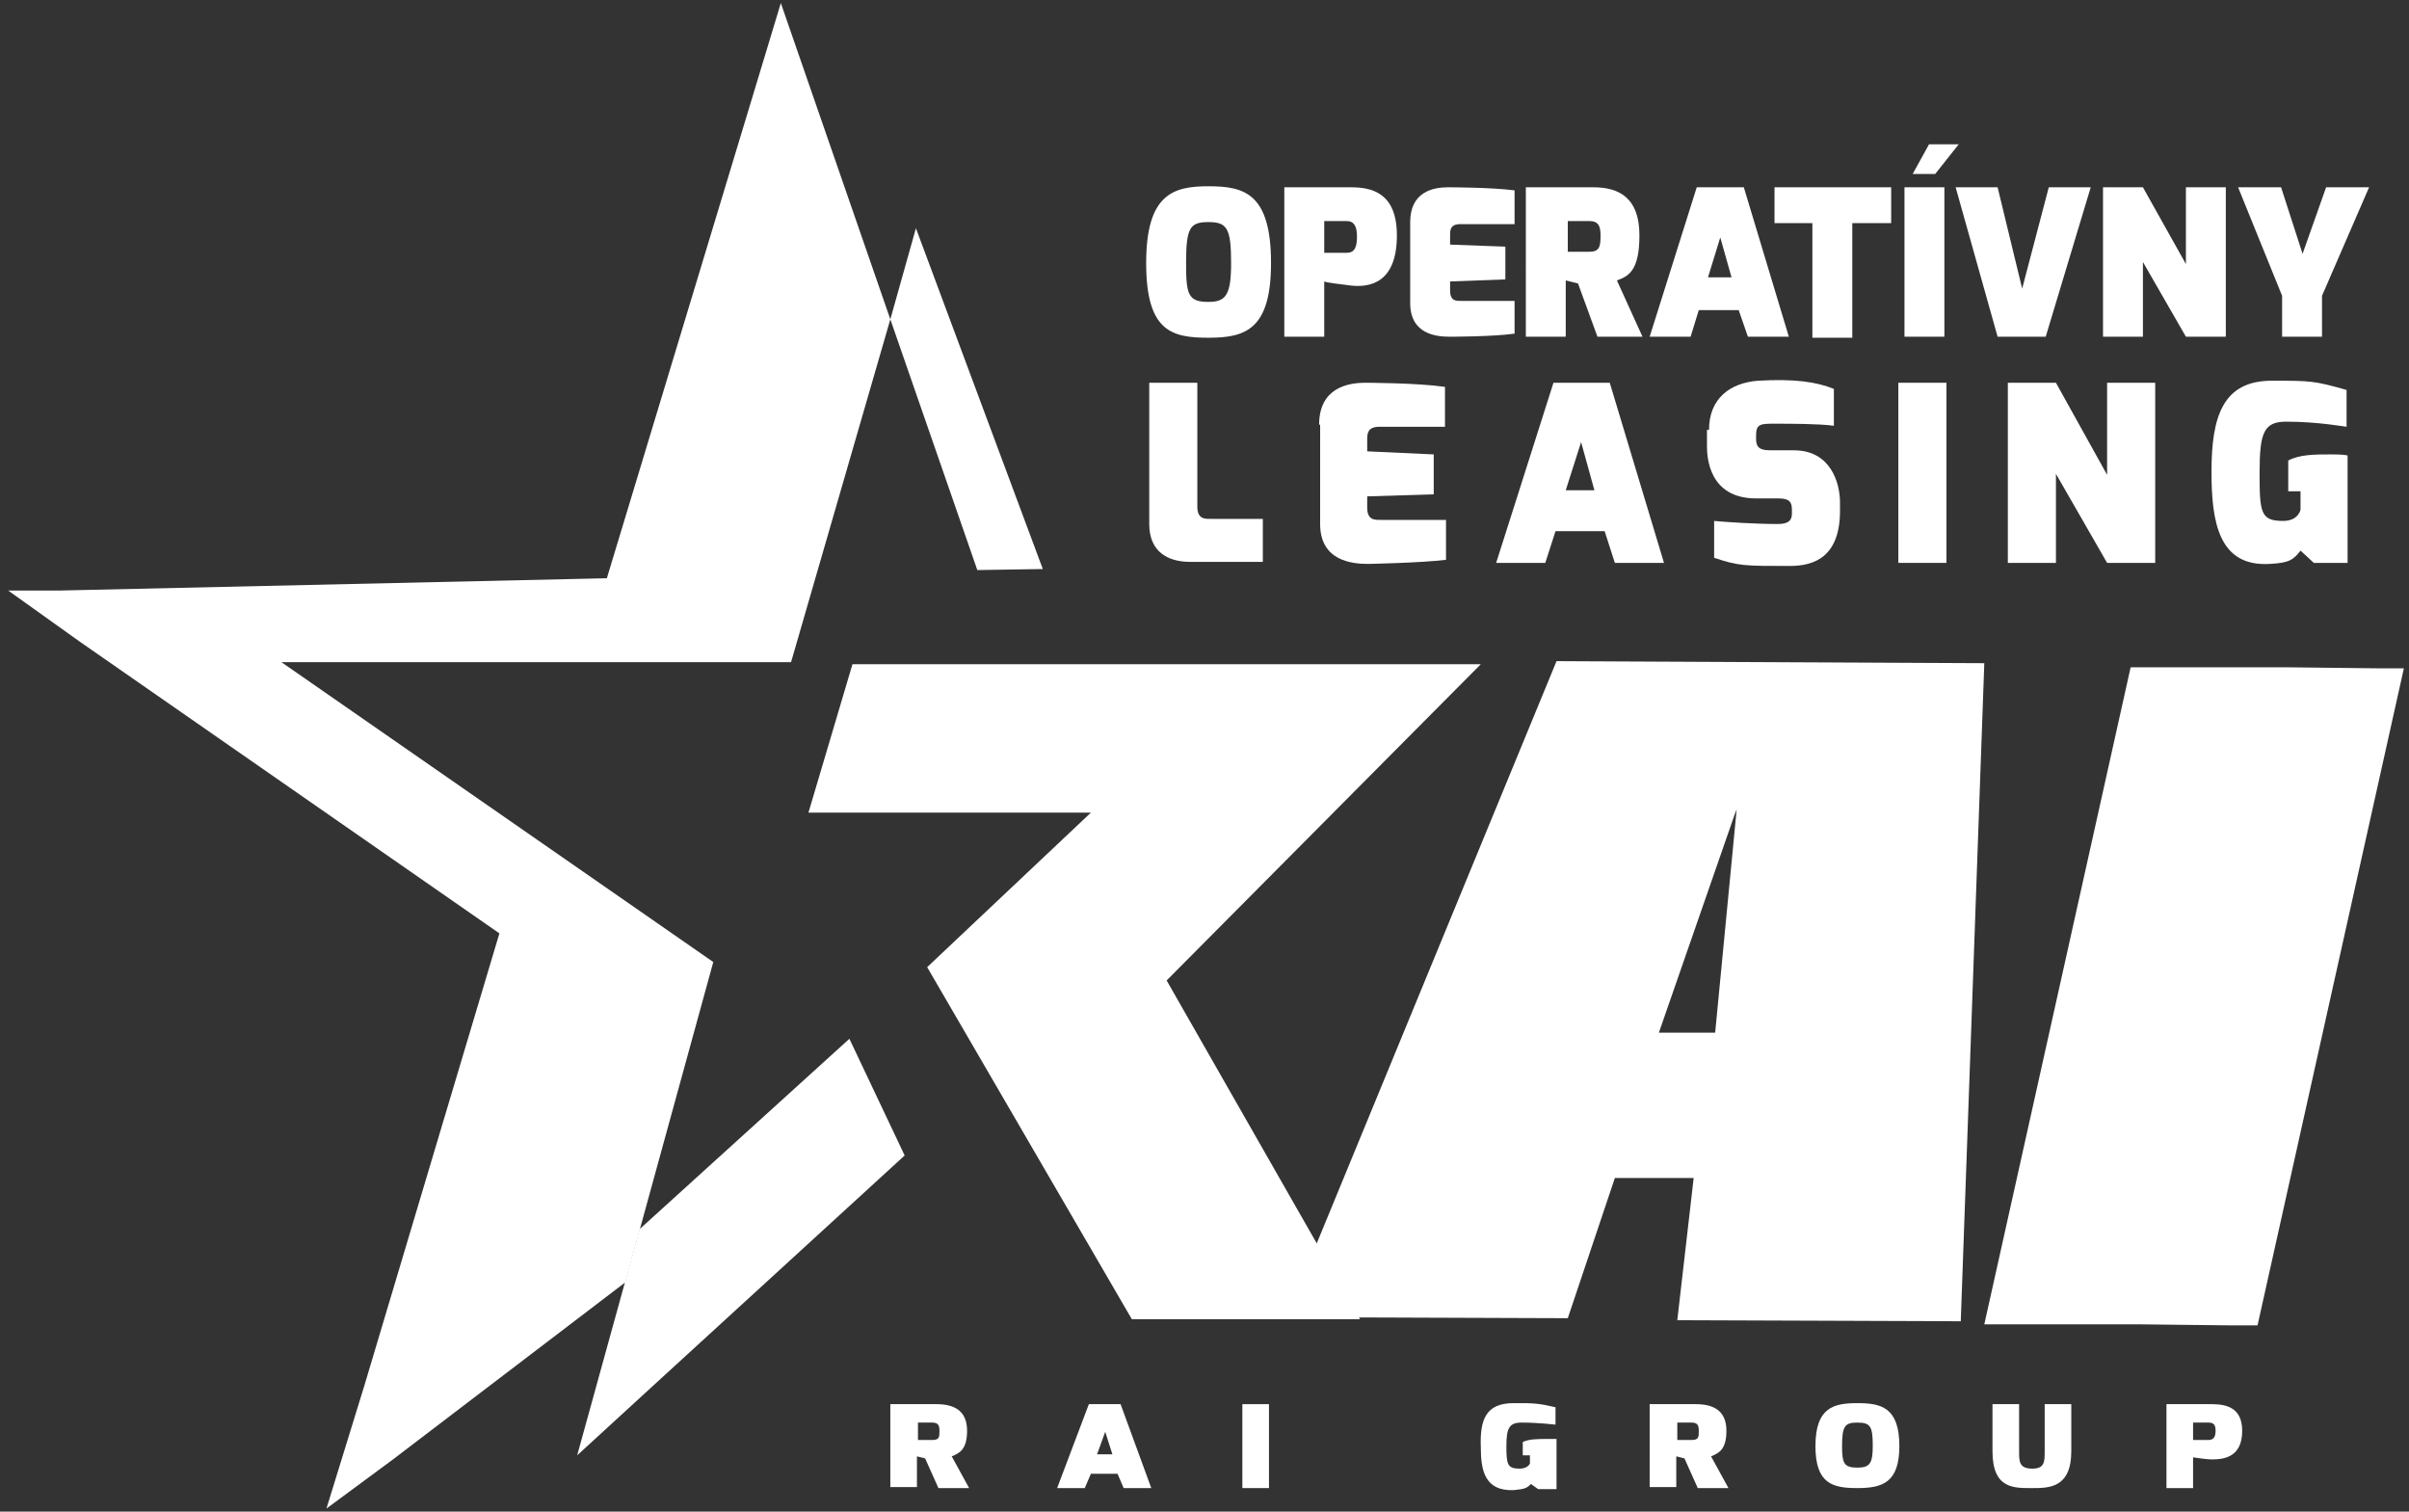
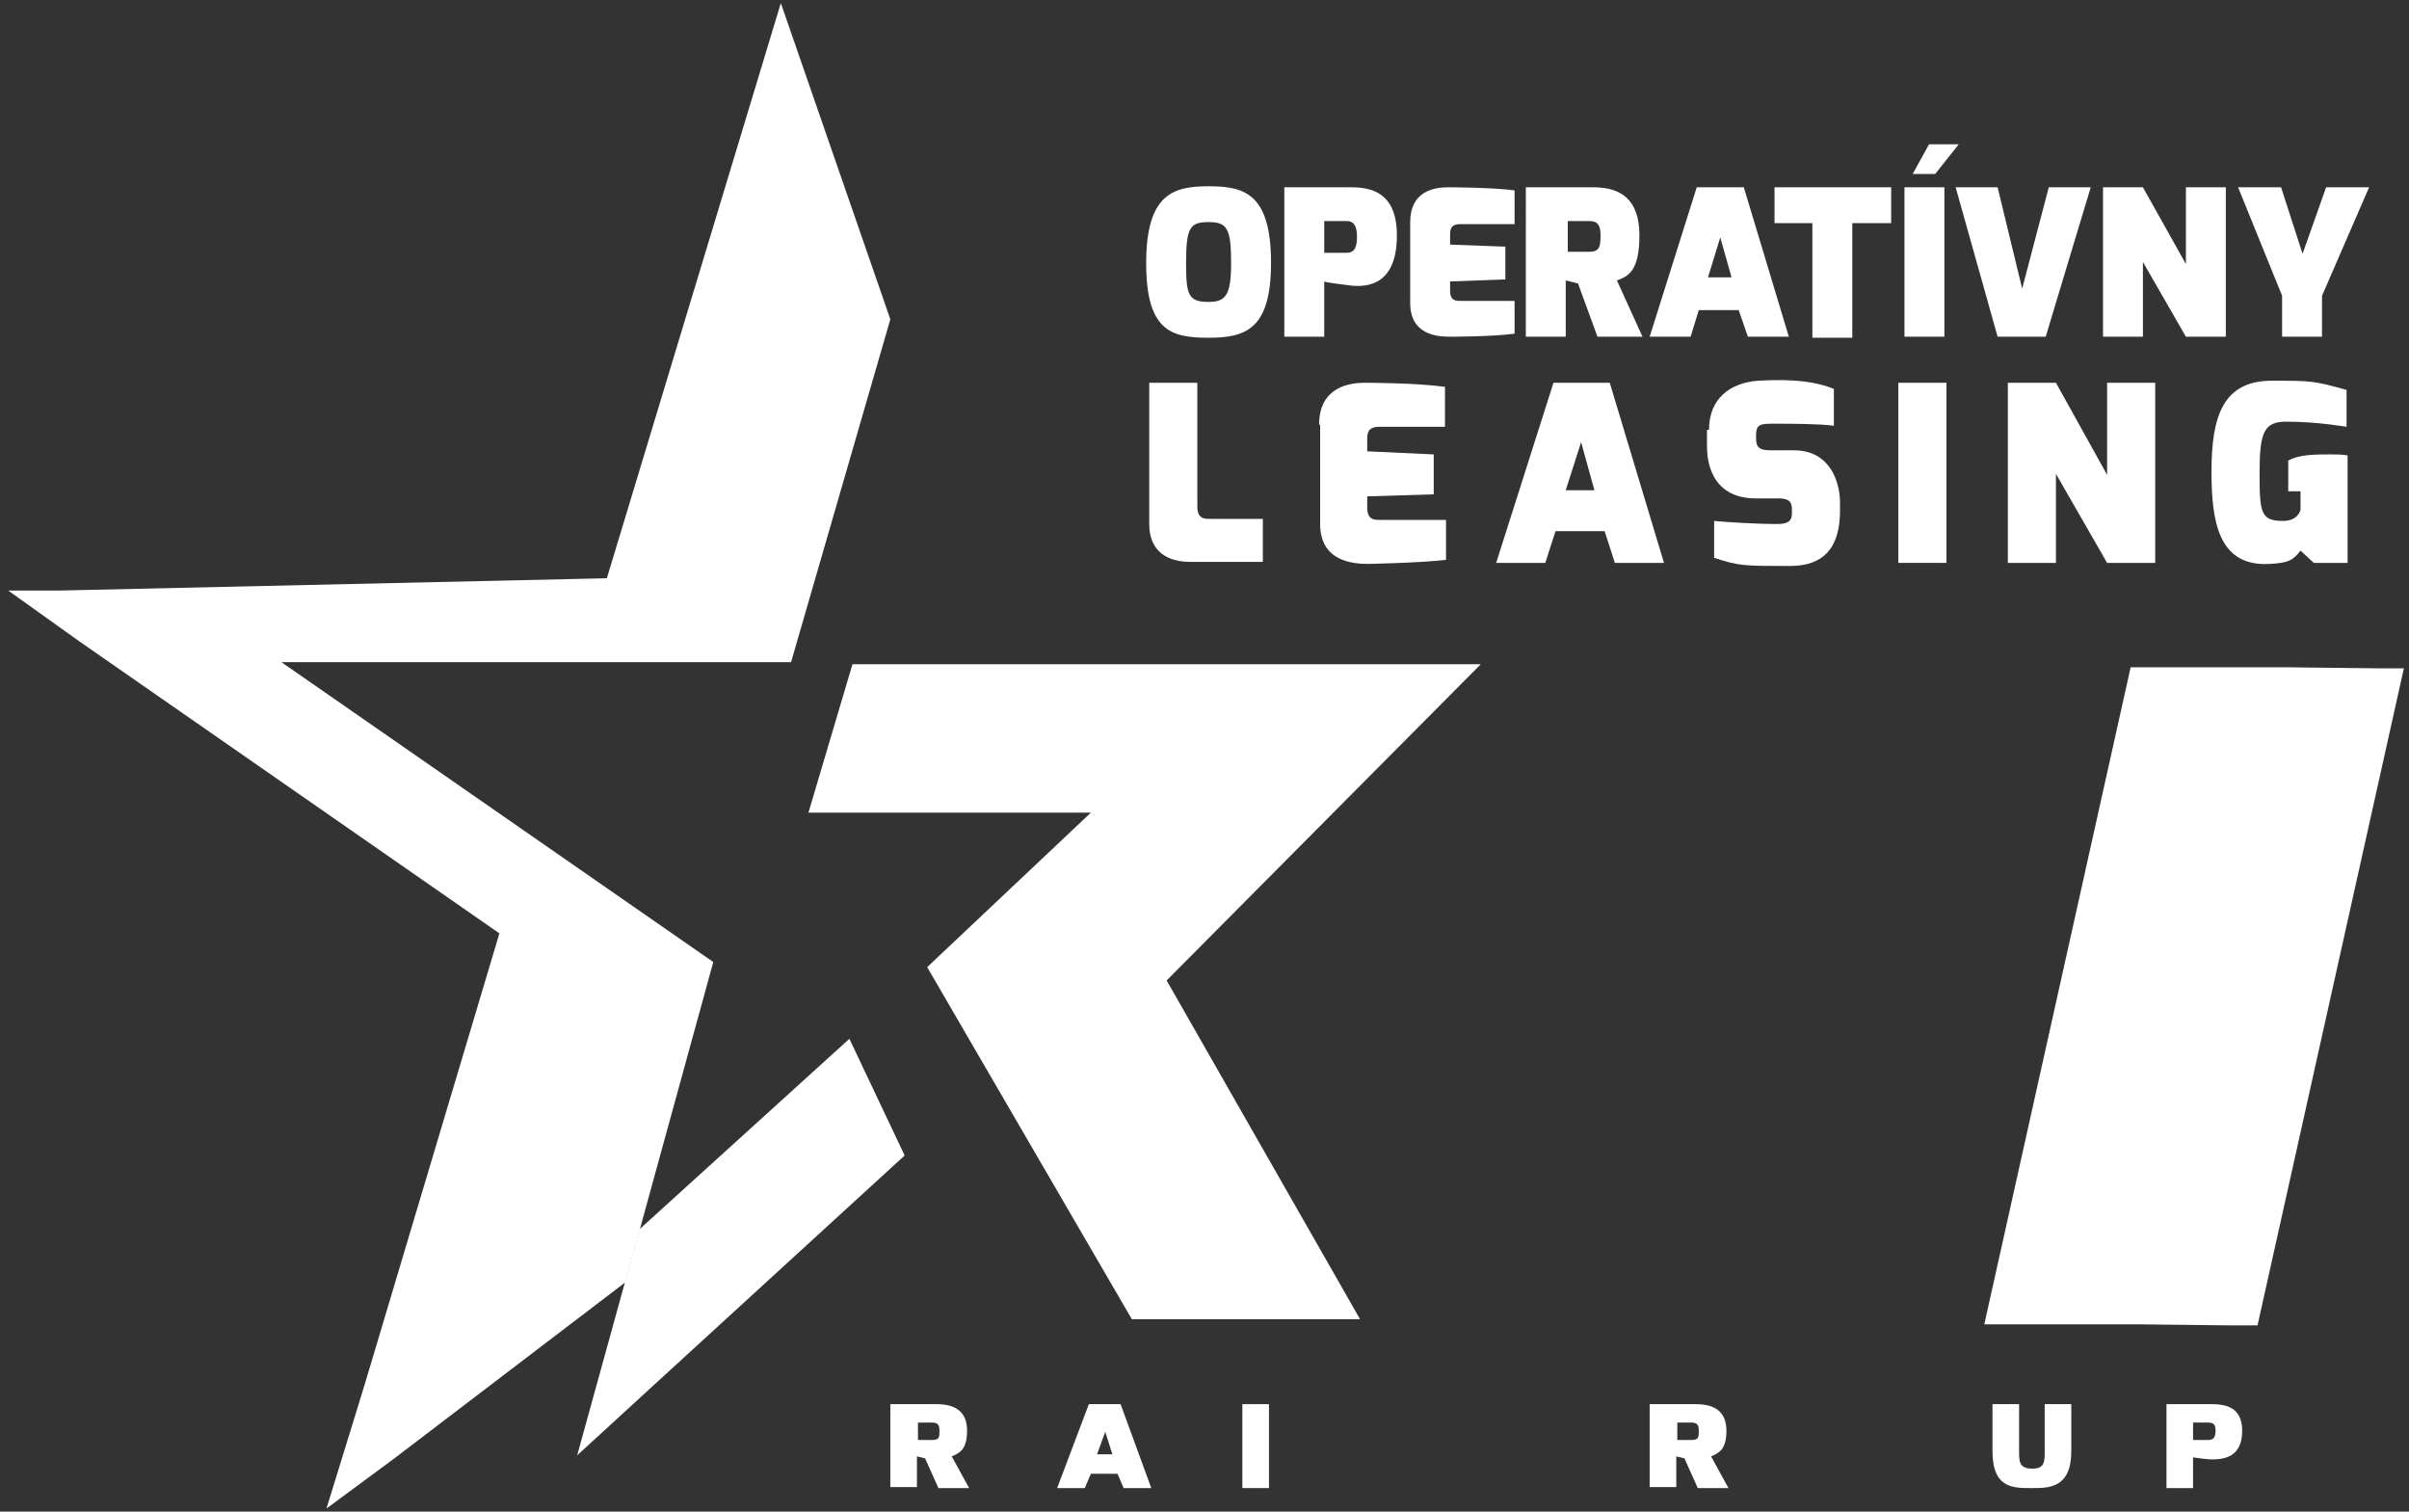
<svg xmlns="http://www.w3.org/2000/svg" version="1.1" id="Layer_1" x="0px" y="0px" viewBox="0 0 235.4 147.7" style="enable-background:new 0 0 235.4 147.7;" xml:space="preserve">
  <rect x="0" y="0" width="235.4" height="147.7" fill="#333333" stroke="none" />
  <style type="text/css">
	.st0{fill:#FFFFFF;}
</style>
  <g>
    <g>
-       <path class="st0" d="M157.8,115.1l3.8,0l3.9,0l-1.6,13.9l27.7,0.1l2.3-64.3l-21-0.1l-20.8-0.1l-26.4,64.1l27.5,0.1L157.8,115.1z     M169.5,79.6l0.2-0.5l-2.1,21.8l-2.8,0l-2.7,0L169.5,79.6z" />
      <polygon class="st0" points="217.8,129.5 220.6,129.5 234.9,65.3 232.2,65.3 223.4,65.2 208.2,65.2 193.9,129.4 209,129.4   " />
      <polygon class="st0" points="62.5,120.1 60.1,128.8 56.4,142.2 63.6,135.6 88.4,112.9 83,101.5   " />
-       <polygon class="st0" points="101.9,55.6 89.5,22.3 87,31.2 95.5,55.7   " />
      <polygon class="st0" points="83.3,64.9 79,79.4 106.6,79.4 90.6,94.5 110.6,128.9 132.9,128.9 114,95.8 144.7,64.9   " />
      <polygon class="st0" points="27.5,64.7 77.3,64.7 87,31.2 76.3,0.3 59.3,56.5 5.9,57.7 0.8,57.7 7.8,62.7 48.8,91.2 35.6,135.4     31.9,147.4 38.4,142.6 61.1,125.3 69.7,94   " />
      <g>
        <path class="st0" d="M87.1,137.2h4.4c1.7,0,3,0.6,3,2.6c0,1.9-0.8,2.2-1.5,2.5l1.7,3.1h-3l-1.3-2.9l-0.8-0.2v3h-2.6V137.2z      M91.1,140.7c0.7,0,0.7-0.3,0.7-0.9c0-0.5-0.1-0.8-0.7-0.8h-1.4v1.7H91.1z" />
        <path class="st0" d="M106.4,137.2h3.1l3,8.2h-2.7l-0.6-1.4h-2.6l-0.6,1.4h-2.7L106.4,137.2z M108.7,142.1l-0.7-2.2l-0.8,2.2     H108.7z" />
        <path class="st0" d="M121.4,137.2h2.6v8.2h-2.6V137.2z" />
-         <path class="st0" d="M147.9,137.1c2.1,0,2.3,0,4.1,0.4v1.7c-0.1,0-1.6-0.2-3.3-0.2c-1.2,0-1.5,0.5-1.5,2.3c0,1.8,0.1,2.2,1.3,2.2     c0.8,0,1-0.5,1-0.5v-0.8h-0.7v-1.3c0.6-0.3,1.5-0.3,2.4-0.3c0.3,0,0.6,0,0.9,0v4.9h-1.8l-0.7-0.5c-0.4,0.4-0.6,0.5-1.7,0.6     c-2.8,0.1-3.2-1.9-3.2-4.2C144.6,138.7,145.2,137.1,147.9,137.1z" />
        <path class="st0" d="M161.3,137.2h4.4c1.7,0,3,0.6,3,2.6c0,1.9-0.8,2.2-1.5,2.5l1.7,3.1h-3l-1.3-2.9l-0.8-0.2v3h-2.6V137.2z      M165.3,140.7c0.7,0,0.7-0.3,0.7-0.9c0-0.5-0.1-0.8-0.7-0.8h-1.4v1.7H165.3z" />
-         <path class="st0" d="M181.5,137.1c2.3,0,4.1,0.4,4.1,4.2c0,3.6-1.7,4.1-4.1,4.1c-2.4,0-4.1-0.4-4.1-4.1     C177.4,137.5,179.2,137.1,181.5,137.1z M181.5,143.4c1.2,0,1.5-0.4,1.5-2.1c0-1.9-0.2-2.3-1.5-2.3c-1.2,0-1.5,0.3-1.5,2.3     C180,143,180.2,143.4,181.5,143.4z" />
        <path class="st0" d="M194.7,137.2h2.6v4.6c0,1,0,1.7,1.3,1.7c1.2,0,1.2-0.7,1.2-1.7v-4.6h2.6v4.6c0,3.6-2.2,3.6-3.8,3.6     c-1.8,0-3.9,0.1-3.9-3.6V137.2z" />
        <path class="st0" d="M211.7,137.2h4.4c1.4,0,3,0.3,3,2.6c0,2.6-1.8,2.8-3,2.8c-0.5,0-1.7-0.2-1.8-0.2v3h-2.6V137.2z M215.8,140.7     c0.5,0,0.7-0.3,0.7-0.9c0-0.6-0.2-0.8-0.7-0.8h-1.5v1.7H215.8z" />
      </g>
    </g>
  </g>
  <g>
    <path class="st0" d="M118.1,18.2c3.5,0,6.1,0.7,6.1,7.5c0,6.5-2.5,7.3-6.1,7.3c-3.6,0-6.1-0.6-6.1-7.3   C112,18.9,114.7,18.2,118.1,18.2z M118.1,29.5c1.7,0,2.2-0.7,2.2-3.8c0-3.4-0.4-4-2.2-4c-1.8,0-2.2,0.5-2.2,4   C115.9,28.8,116.1,29.5,118.1,29.5z" />
    <path class="st0" d="M125.5,18.3h6.5c2,0,4.5,0.5,4.5,4.7c0,4.7-2.7,5.1-4.5,4.9c-0.8-0.1-2.5-0.3-2.6-0.4v5.4h-3.9V18.3z    M131.6,24.7c0.8,0,1-0.6,1-1.6c0-1-0.3-1.5-1-1.5h-2.2v3.1H131.6z" />
    <path class="st0" d="M137.8,21.7c0-3,2.3-3.4,3.7-3.4c0,0,4.2,0,6.5,0.3v3.3h-5.3c-1,0-1,0.6-1,1.1v0.9l5.4,0.2v3.2l-5.4,0.2v0.9   c0,1.1,0.7,1,1.2,1h5.1v3.2c-2.1,0.3-6.3,0.3-6.3,0.3c-1.3,0-3.9-0.2-3.9-3.3V21.7z" />
    <path class="st0" d="M149.2,18.3h6.5c2.6,0,4.5,1.1,4.5,4.7c0,3.5-1.1,4-2.2,4.4l2.5,5.5h-4.4l-1.9-5.2l-1.2-0.3v5.5h-3.9V18.3z    M155.3,24.6c1,0,1.1-0.5,1.1-1.6c0-0.9-0.2-1.4-1.1-1.4h-2.1v3H155.3z" />
    <path class="st0" d="M165.8,18.3h4.6l4.4,14.6h-4l-0.9-2.6H166l-0.8,2.6h-4L165.8,18.3z M169.2,27.1l-1.1-3.9l-1.2,3.9H169.2z" />
    <path class="st0" d="M173.4,18.3h11.4v3.5H181v11.2h-3.9V21.8h-3.7V18.3z" />
    <path class="st0" d="M186.1,18.3h3.9v14.6h-3.9V18.3z M188.5,14.1h2.9l-2.3,2.9h-2.2L188.5,14.1z" />
    <path class="st0" d="M195.2,18.3l2.4,9.9l2.6-9.9h4.1l-4.4,14.6h-4.7l-4.1-14.6H195.2z" />
    <path class="st0" d="M205.5,18.3h3.9l4.2,7.5v-7.5h3.9v14.6h-3.9l-4.2-7.3v7.3h-3.9V18.3z" />
    <path class="st0" d="M222.9,18.3l2.1,6.5l2.3-6.5h4.2l-4.6,10.6v4h-3.9v-4l-4.3-10.6H222.9z" />
    <path class="st0" d="M112.3,37.4h4.7v12.1c0,1.3,0.8,1.2,1.5,1.2h4.9v4.2h-7.1c-2.2,0-4-1-4-3.7V37.4z" />
    <path class="st0" d="M128.9,41.5c0-3.6,2.8-4.1,4.5-4.1c0,0,5,0,7.8,0.4v3.9h-6.4c-1.2,0-1.2,0.7-1.2,1.3v1.1l6.5,0.3v3.9l-6.5,0.2   v1.1c0,1.3,0.8,1.2,1.5,1.2h6.2v3.9c-2.5,0.3-7.6,0.4-7.6,0.4c-1.6,0-4.7-0.3-4.7-3.9V41.5z" />
    <path class="st0" d="M151.8,37.4h5.5l5.3,17.6h-4.8l-1-3.1H152l-1,3.1h-4.8L151.8,37.4z M155.8,47.9l-1.3-4.7l-1.5,4.7H155.8z" />
    <path class="st0" d="M167,42c0-3.1,2.1-4.6,4.8-4.8c3.5-0.2,5.7,0.1,7.4,0.8v3.6c-1.5-0.2-4.2-0.2-5.8-0.2c-1.3,0-1.8,0-1.8,1.1   v0.3c0,0.7,0.1,1.2,1.4,1.2h2.3c3.6,0,4.5,3.2,4.5,5.1v0.8c0,4.5-2.5,5.4-4.9,5.4c-4.5,0-5,0-7.4-0.8v-3.6c1,0.1,4,0.3,6.2,0.3   c1,0,1.4-0.3,1.4-1v-0.4c0-0.7-0.2-1.1-1.3-1.1h-2.2c-4.6,0-4.8-4-4.8-5.1V42z" />
    <path class="st0" d="M185.5,37.4h4.7v17.6h-4.7V37.4z" />
    <path class="st0" d="M196.2,37.4h4.7l5,9v-9h4.7v17.6h-4.7l-5-8.7v8.7h-4.7V37.4z" />
    <path class="st0" d="M222,37.2c3.8,0,4.1,0,7.3,0.9v3.6c-0.1,0-2.8-0.5-5.9-0.5c-2.2,0-2.6,1.1-2.6,5c0,3.9,0.1,4.7,2.3,4.7   c1.5,0,1.7-1.1,1.7-1.1v-1.8h-1.2V45c1.1-0.6,2.6-0.6,4.2-0.6c0.5,0,1.1,0,1.6,0.1v10.5h-3.3l-1.3-1.2c-0.7,0.9-1.1,1.2-3,1.3   c-5,0.3-5.7-4.1-5.7-9C216.1,40.7,217.2,37.2,222,37.2z" />
  </g>
</svg>